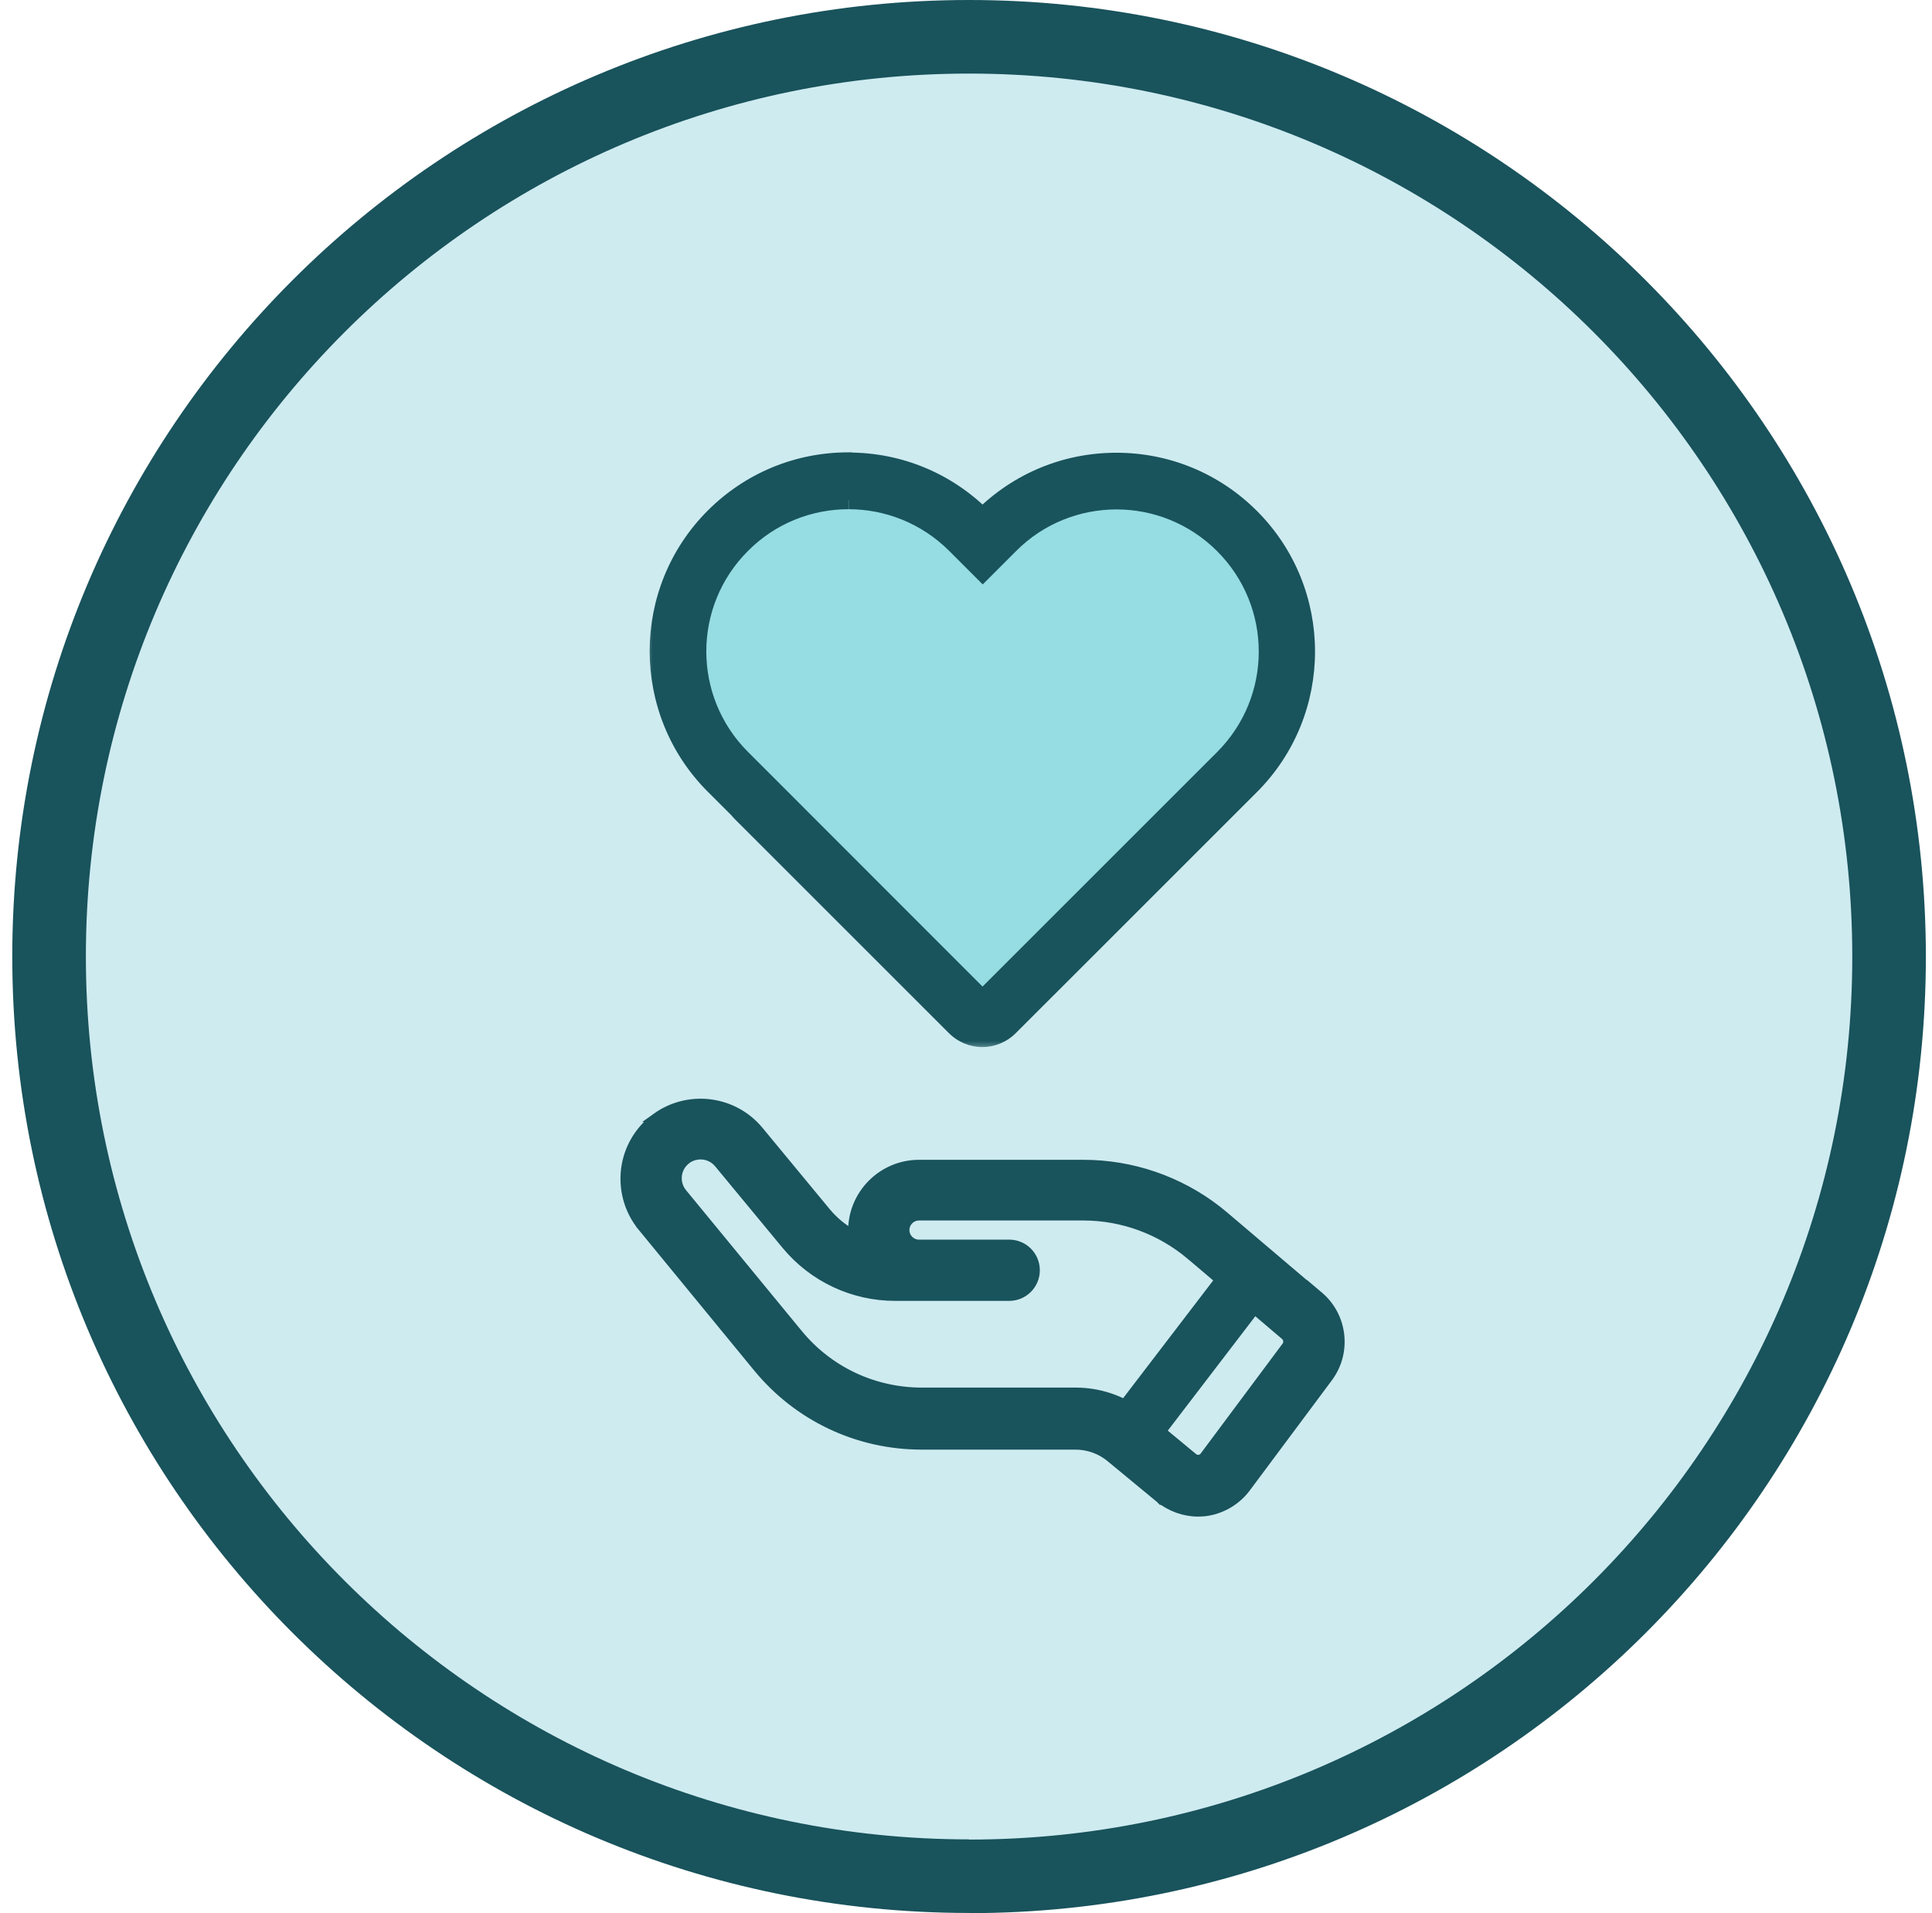
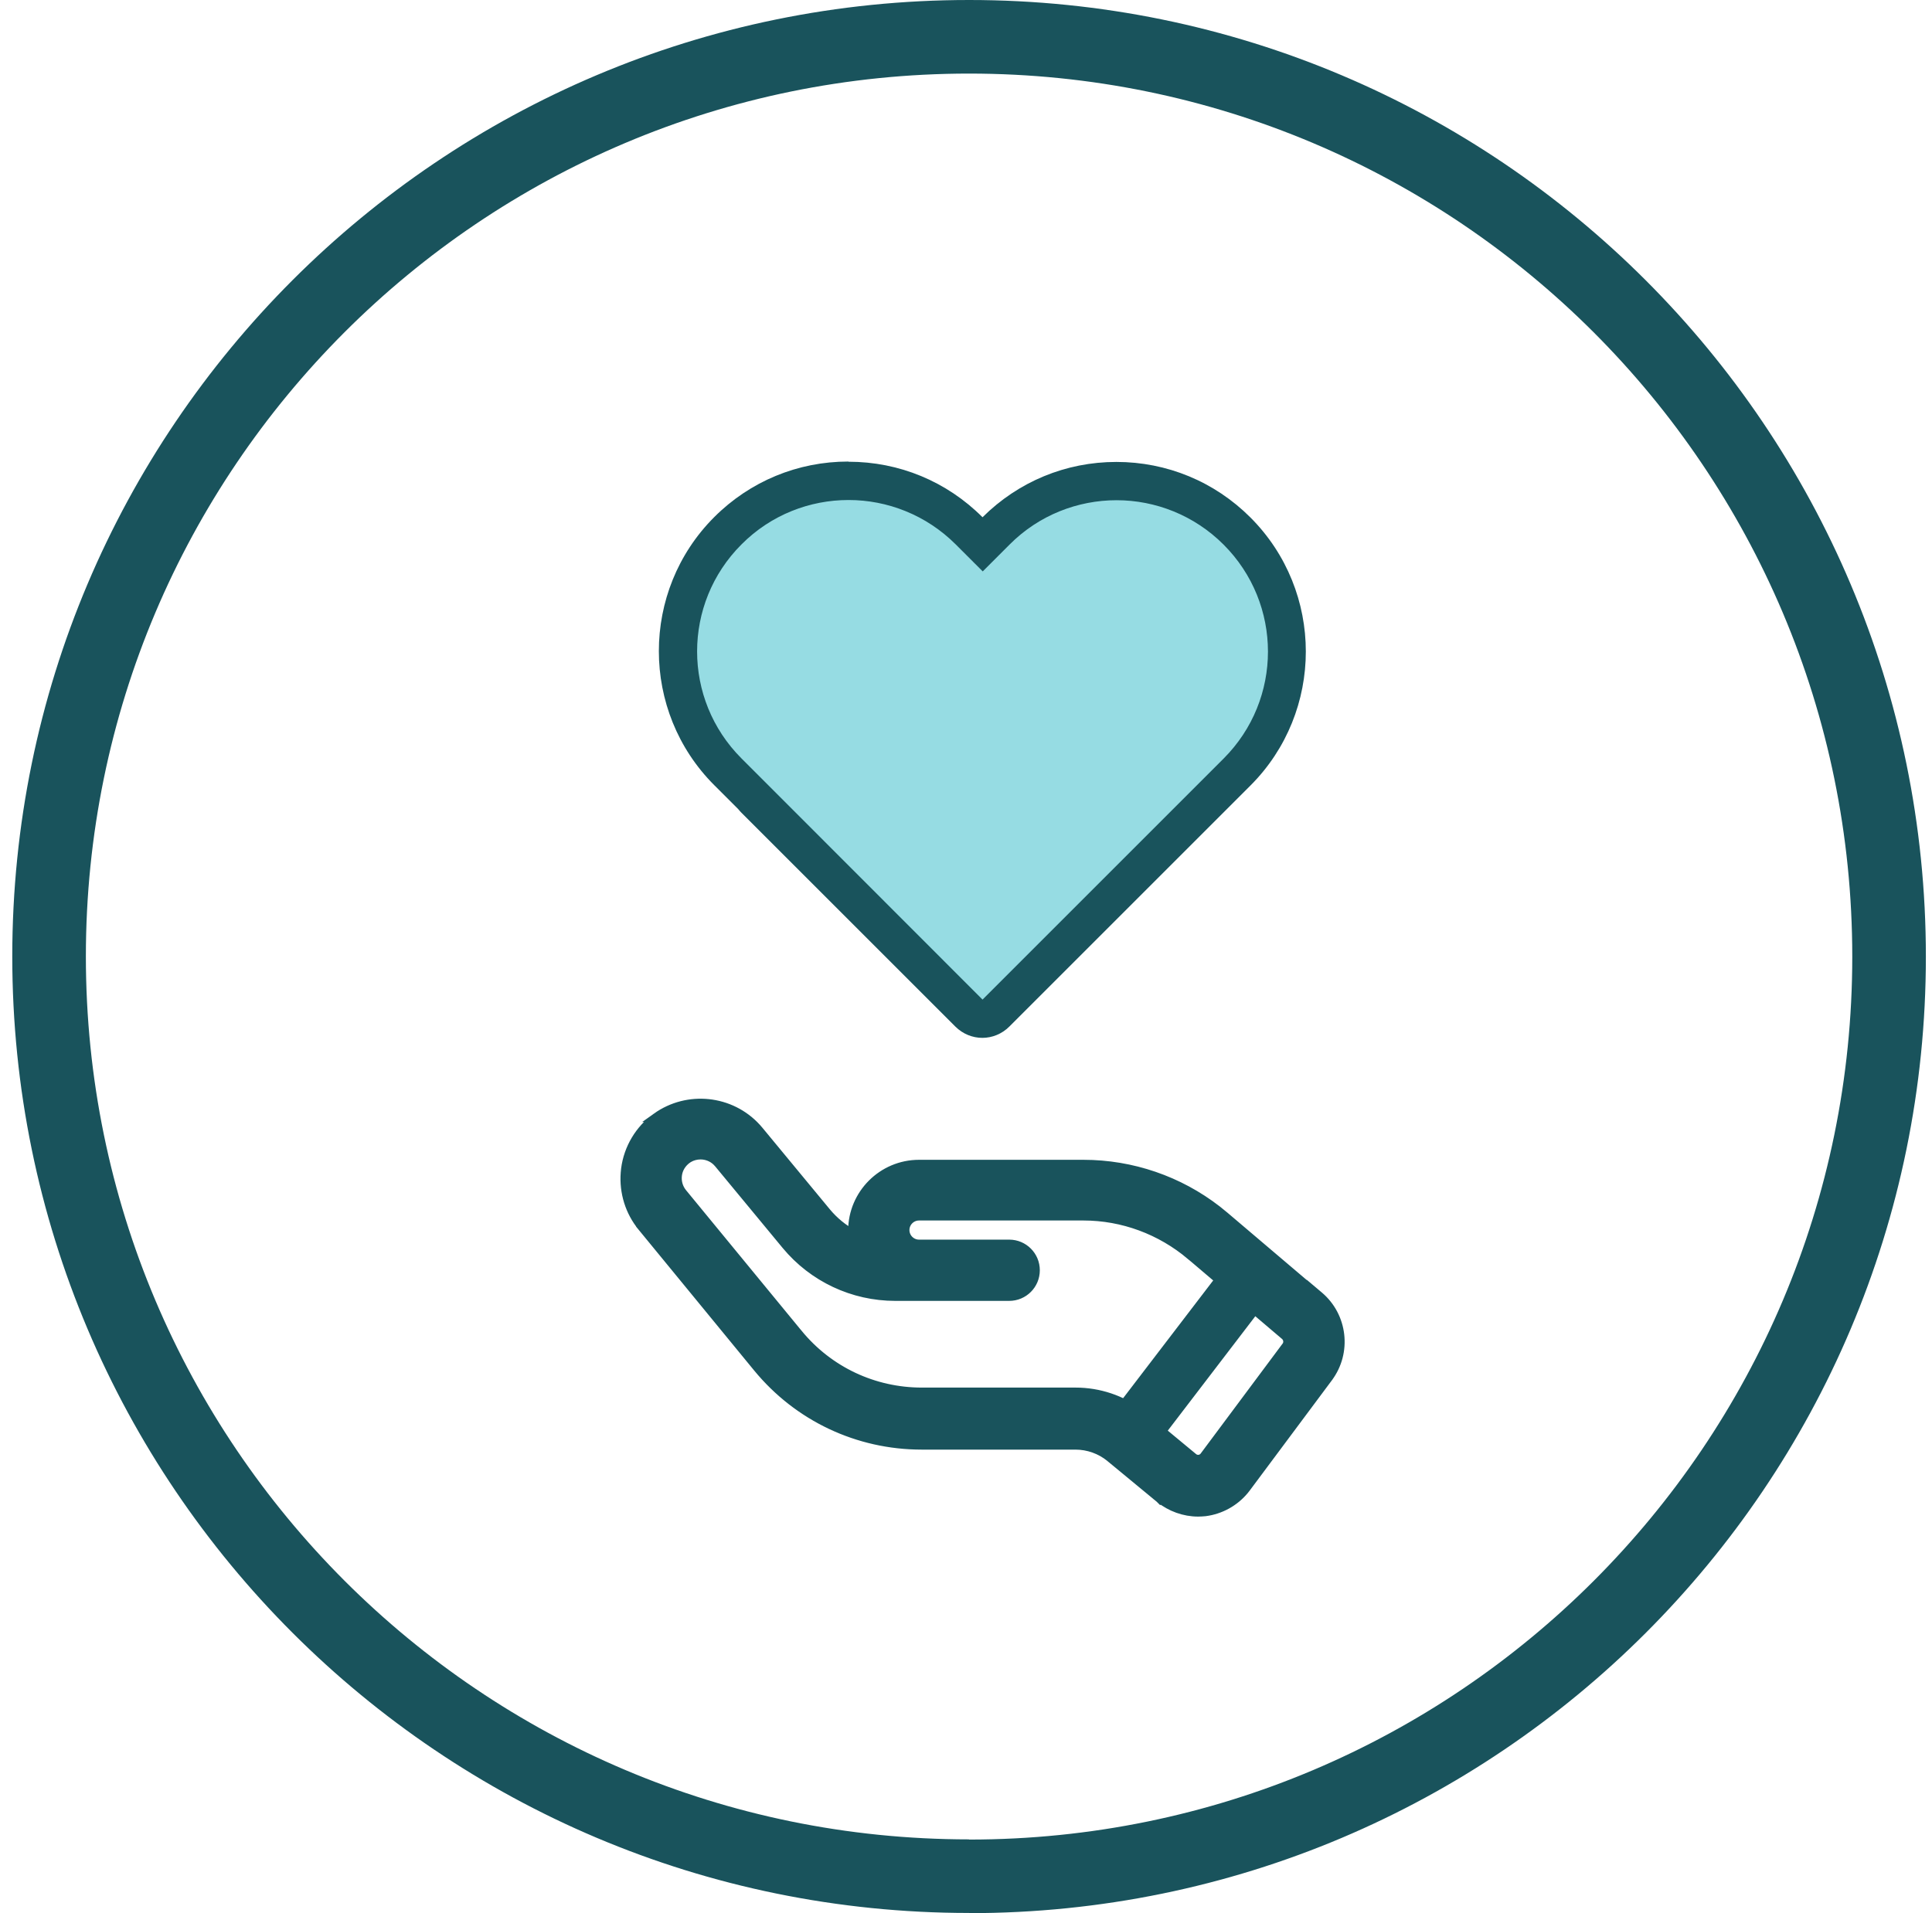
<svg xmlns="http://www.w3.org/2000/svg" width="105" height="104" viewBox="0 0 105 104" fill="none">
-   <path d="M52.667 102C80.284 102 102.667 79.619 102.667 52.005C102.667 24.391 80.284 2 52.667 2C25.05 2 2.667 24.391 2.667 51.995C2.667 79.599 25.05 101.99 52.667 101.99" fill="#CEEBF0" />
  <path d="M52.667 102C80.284 102 102.667 79.619 102.667 52.005C102.667 24.391 80.284 2 52.667 2C25.05 2 2.667 24.391 2.667 51.995C2.667 79.599 25.05 101.99 52.667 101.99" stroke="#19535C" stroke-width="4" />
  <path d="M53.397 55.377C53.668 55.377 53.928 55.273 54.136 55.075L67.237 41.975C70.848 38.365 70.848 32.486 67.237 28.865C65.489 27.117 63.158 26.15 60.681 26.15C58.205 26.15 55.874 27.117 54.126 28.865L53.408 29.583L52.669 28.845C50.921 27.096 48.59 26.129 46.113 26.129C43.637 26.129 41.306 27.096 39.558 28.845C37.809 30.593 36.842 32.923 36.842 35.4C36.842 37.876 37.809 40.206 39.558 41.955L40.91 43.307C40.91 43.307 40.983 43.401 41.025 43.442L52.659 55.075C52.867 55.283 53.127 55.377 53.397 55.377Z" fill="#96DCE3" />
  <mask id="path-4-outside-1_2521_38403" maskUnits="userSpaceOnUse" x="34.969" y="24.09" width="37" height="33" fill="black">
-     <rect fill="white" x="34.969" y="24.09" width="37" height="33" />
    <path d="M46.114 27.181C44.013 27.181 41.9 27.982 40.298 29.595C37.082 32.81 37.082 38.013 40.298 41.228L41.765 42.695L53.398 54.338L66.499 41.238C69.715 38.023 69.715 32.821 66.499 29.605C64.897 28.003 62.785 27.192 60.683 27.192C58.581 27.192 56.468 27.993 54.866 29.605L53.409 31.062L51.942 29.595C50.339 27.993 48.227 27.181 46.125 27.181M46.114 25.1C48.872 25.1 51.453 26.172 53.398 28.118C55.344 26.182 57.925 25.111 60.672 25.111C63.419 25.111 66.01 26.182 67.956 28.128C71.973 32.144 71.973 38.689 67.956 42.705L54.855 55.805C54.45 56.21 53.919 56.419 53.388 56.419C52.857 56.419 52.327 56.21 51.921 55.805L40.287 44.172C40.225 44.11 40.173 44.047 40.121 43.985L38.82 42.684C34.803 38.668 34.803 32.123 38.82 28.107C40.766 26.162 43.357 25.09 46.104 25.09L46.114 25.1Z" />
  </mask>
  <path d="M46.114 27.181C44.013 27.181 41.9 27.982 40.298 29.595C37.082 32.81 37.082 38.013 40.298 41.228L41.765 42.695L53.398 54.338L66.499 41.238C69.715 38.023 69.715 32.821 66.499 29.605C64.897 28.003 62.785 27.192 60.683 27.192C58.581 27.192 56.468 27.993 54.866 29.605L53.409 31.062L51.942 29.595C50.339 27.993 48.227 27.181 46.125 27.181M46.114 25.1C48.872 25.1 51.453 26.172 53.398 28.118C55.344 26.182 57.925 25.111 60.672 25.111C63.419 25.111 66.01 26.182 67.956 28.128C71.973 32.144 71.973 38.689 67.956 42.705L54.855 55.805C54.45 56.21 53.919 56.419 53.388 56.419C52.857 56.419 52.327 56.21 51.921 55.805L40.287 44.172C40.225 44.11 40.173 44.047 40.121 43.985L38.82 42.684C34.803 38.668 34.803 32.123 38.82 28.107C40.766 26.162 43.357 25.09 46.104 25.09L46.114 25.1Z" fill="#19535C" />
-   <path d="M40.298 29.595L40.652 29.948L40.651 29.949L40.298 29.595ZM41.765 42.695L42.118 42.341L42.118 42.341L41.765 42.695ZM53.398 54.338L53.752 54.691L53.398 55.045L53.045 54.691L53.398 54.338ZM66.499 41.238L66.853 41.592L66.499 41.238ZM54.866 29.605L55.22 29.958L55.219 29.959L54.866 29.605ZM53.409 31.062L53.763 31.416L53.409 31.769L53.055 31.416L53.409 31.062ZM46.114 25.1V25.6H45.907L45.761 25.454L46.114 25.1ZM53.398 28.118L53.751 28.472L53.398 28.824L53.045 28.471L53.398 28.118ZM67.956 42.705L67.603 42.352L67.956 42.705ZM54.855 55.805L55.209 56.158L54.855 55.805ZM40.287 44.172L39.934 44.526L40.287 44.172ZM40.121 43.985L40.474 43.631L40.49 43.647L40.505 43.665L40.121 43.985ZM38.82 42.684L39.173 42.331H39.173L38.82 42.684ZM46.104 25.09V24.59H46.311L46.458 24.736L46.104 25.09ZM46.114 27.681C44.139 27.681 42.156 28.434 40.652 29.948L39.943 29.243C41.644 27.531 43.886 26.681 46.114 26.681V27.681ZM40.651 29.949C37.631 32.968 37.631 37.854 40.651 40.874L39.944 41.581C36.533 38.171 36.533 32.652 39.944 29.241L40.651 29.949ZM40.651 40.874L42.118 42.341L41.411 43.048L39.944 41.581L40.651 40.874ZM42.118 42.341L53.752 53.984L53.045 54.691L41.411 43.048L42.118 42.341ZM53.045 53.984L66.146 40.884L66.853 41.592L53.752 54.691L53.045 53.984ZM66.146 40.884C69.166 37.865 69.166 32.979 66.146 29.959L66.853 29.252C70.264 32.662 70.264 38.181 66.853 41.592L66.146 40.884ZM66.146 29.959C64.64 28.454 62.657 27.692 60.683 27.692V26.692C62.913 26.692 65.153 27.553 66.853 29.252L66.146 29.959ZM60.683 27.692C58.707 27.692 56.724 28.444 55.22 29.958L54.511 29.253C56.212 27.541 58.454 26.692 60.683 26.692V27.692ZM55.219 29.959L53.763 31.416L53.055 30.709L54.512 29.252L55.219 29.959ZM53.055 31.416L51.588 29.949L52.295 29.241L53.763 30.709L53.055 31.416ZM51.588 29.949C50.083 28.443 48.099 27.681 46.125 27.681V26.681C48.355 26.681 50.596 27.542 52.295 29.241L51.588 29.949ZM46.114 24.6C49.005 24.6 51.712 25.725 53.752 27.764L53.045 28.471C51.193 26.619 48.739 25.6 46.114 25.6V24.6ZM53.046 27.763C55.085 25.735 57.792 24.611 60.672 24.611V25.611C58.058 25.611 55.604 26.63 53.751 28.472L53.046 27.763ZM60.672 24.611C63.552 24.611 66.27 25.735 68.31 27.774L67.603 28.482C65.751 26.63 63.287 25.611 60.672 25.611V24.611ZM68.31 27.774C72.522 31.986 72.522 38.847 68.31 43.059L67.603 42.352C71.424 38.531 71.424 32.303 67.603 28.482L68.31 27.774ZM68.31 43.059L55.209 56.158L54.502 55.451L67.603 42.352L68.31 43.059ZM55.209 56.158C54.708 56.659 54.05 56.919 53.388 56.919V55.919C53.788 55.919 54.191 55.762 54.502 55.451L55.209 56.158ZM53.388 56.919C52.727 56.919 52.068 56.659 51.567 56.158L52.274 55.451C52.585 55.762 52.988 55.919 53.388 55.919V56.919ZM51.567 56.158L39.934 44.526L40.641 43.819L52.274 55.451L51.567 56.158ZM39.934 44.526C39.853 44.445 39.787 44.366 39.737 44.305L40.505 43.665C40.558 43.729 40.597 43.775 40.641 43.819L39.934 44.526ZM39.767 44.338L38.466 43.038L39.173 42.331L40.474 43.631L39.767 44.338ZM38.466 43.038C34.255 38.826 34.255 31.965 38.466 27.754L39.173 28.461C35.352 32.282 35.352 38.51 39.173 42.331L38.466 43.038ZM38.466 27.754C40.506 25.714 43.224 24.59 46.104 24.59V25.59C43.489 25.59 41.026 26.609 39.173 28.461L38.466 27.754ZM46.458 24.736L46.468 24.747L45.761 25.454L45.751 25.443L46.458 24.736Z" fill="#19535C" mask="url(#path-4-outside-1_2521_38403)" />
  <path d="M41.11 61.312C39.715 59.783 37.375 59.531 35.679 60.743H35.68C34.758 61.398 34.149 62.428 34.005 63.547L33.984 63.759C33.903 64.817 34.228 65.87 34.904 66.691L34.903 66.692L41.178 74.34C43.38 77.02 46.624 78.552 50.091 78.552H58.447C59.138 78.552 59.811 78.791 60.349 79.232L60.348 79.233L63.032 81.449L63.034 81.451L63.192 81.257L63.035 81.451C63.62 81.923 64.362 82.193 65.117 82.193C65.245 82.193 65.38 82.182 65.493 82.172L65.502 82.171C66.326 82.065 67.09 81.643 67.618 81.006L67.721 80.875L72.186 74.882V74.881C73.211 73.506 72.986 71.558 71.678 70.453L71.267 70.106V70.123L66.548 66.114L66.141 65.783C64.071 64.176 61.515 63.298 58.884 63.298H49.946C47.966 63.298 46.345 64.908 46.345 66.898C46.345 66.963 46.35 67.027 46.354 67.091C45.812 66.798 45.324 66.396 44.913 65.905L41.242 61.464L41.11 61.312ZM38.072 62.778C38.393 62.778 38.713 62.898 38.956 63.132L39.056 63.239L42.729 67.682C44.191 69.445 46.354 70.467 48.656 70.467H54.847C55.63 70.467 56.262 69.835 56.262 69.052C56.262 68.269 55.63 67.637 54.847 67.637H49.946C49.522 67.637 49.176 67.291 49.176 66.867C49.176 66.443 49.522 66.097 49.946 66.097H58.884C61.02 66.097 63.085 66.867 64.716 68.244L64.717 68.243L69.846 72.603C70.01 72.752 70.036 72.995 69.924 73.168H69.922L65.457 79.161H65.458C65.358 79.295 65.227 79.327 65.165 79.333C65.094 79.34 64.966 79.339 64.841 79.234L64.839 79.232L62.165 77.017L61.967 76.858C60.957 76.09 59.721 75.68 58.457 75.68H50.102C47.481 75.68 45.034 74.526 43.375 72.504H43.374L37.09 64.856C36.864 64.578 36.768 64.23 36.812 63.881C36.855 63.537 37.044 63.223 37.334 63.012L37.416 62.957C37.614 62.838 37.843 62.778 38.072 62.778Z" fill="#19535C" stroke="#19535C" stroke-width="0.5" stroke-miterlimit="10" />
  <path d="M67.476 70.059L61.993 77.228" stroke="#19535C" stroke-width="3" stroke-miterlimit="10" />
</svg>